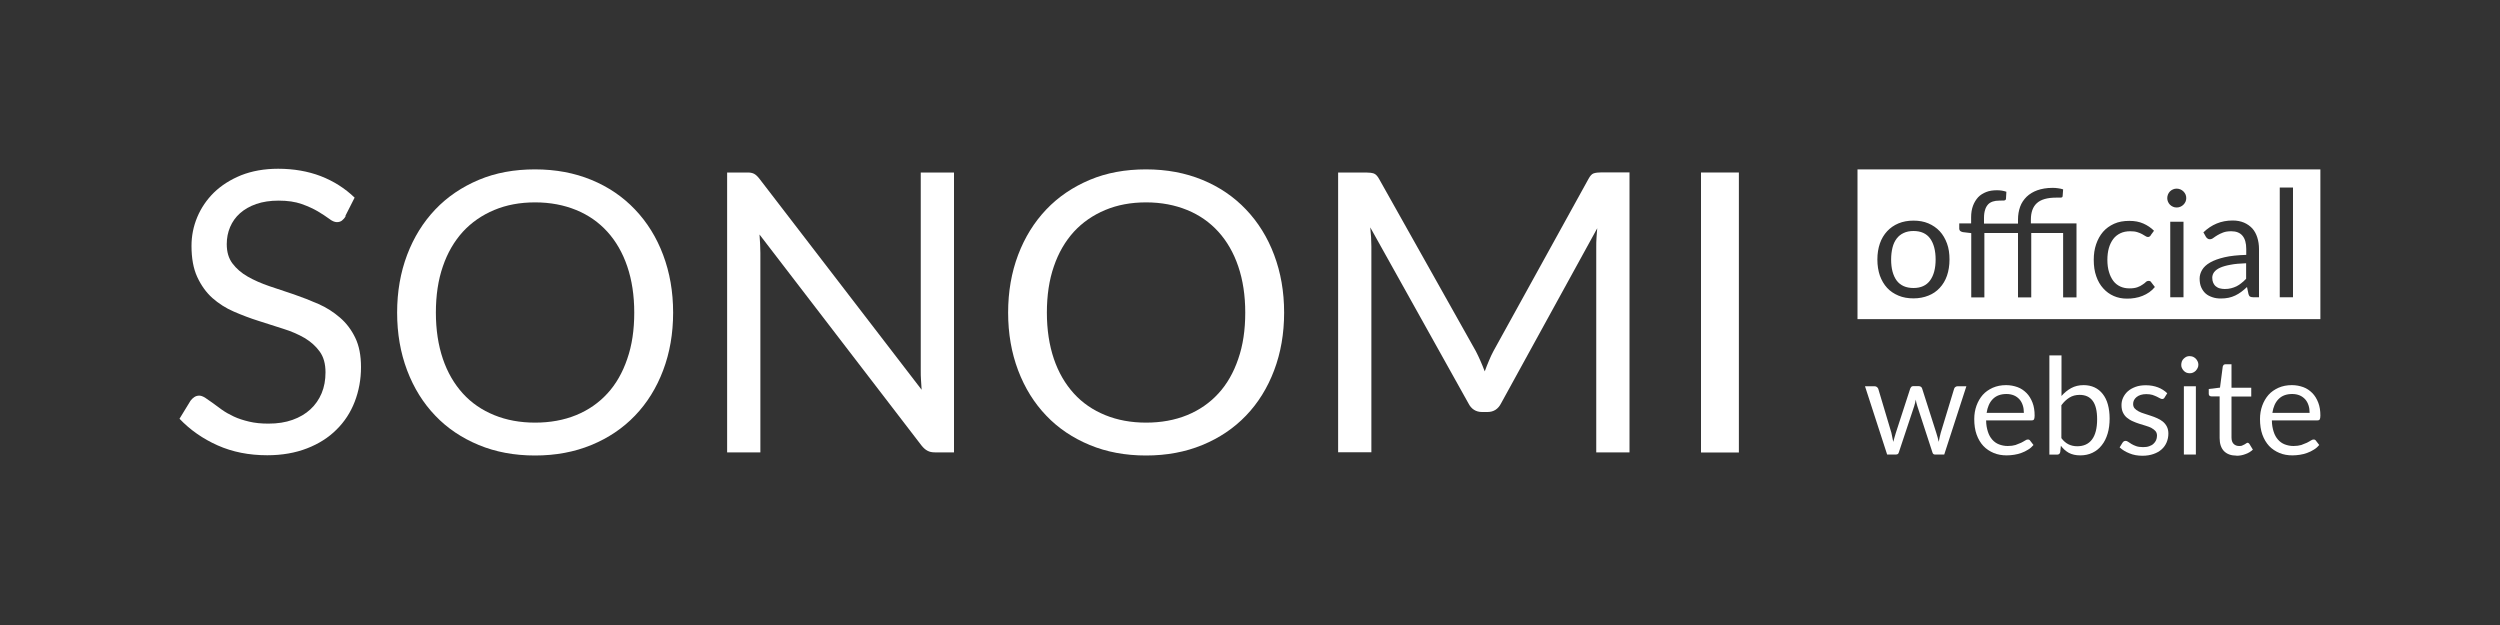
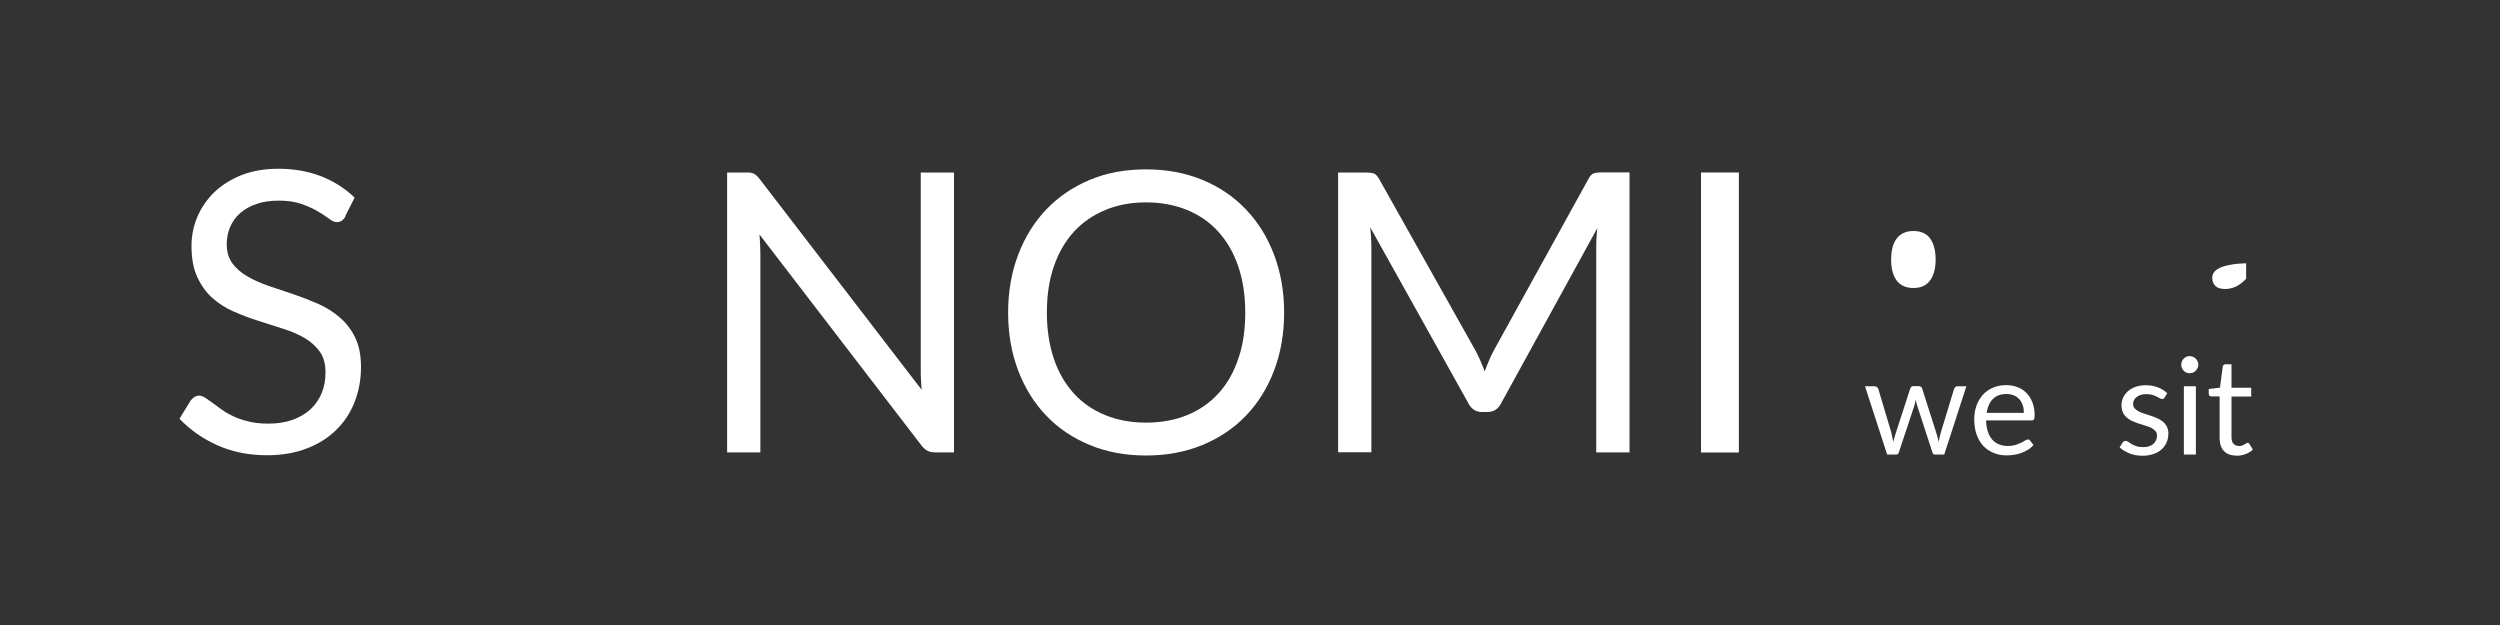
<svg xmlns="http://www.w3.org/2000/svg" id="_レイヤー_2" data-name="レイヤー 2" viewBox="0 0 200 50">
  <rect x="0" y="0" width="200" height="50" fill="#333333" stroke="none" />
  <defs>
    <style>
      .cls-1 {
        fill: none;
      }

      .cls-2 {
        fill: #fff;
      }
    </style>
  </defs>
  <g id="_レイヤー_2-2" data-name=" レイヤー 2">
    <g>
      <g>
        <path class="cls-2" d="M27.65,17.3c-.09.16-.2.27-.3.35-.11.08-.24.12-.4.12-.18,0-.39-.09-.62-.27-.24-.18-.54-.37-.9-.59-.36-.21-.79-.41-1.3-.59-.51-.18-1.12-.27-1.84-.27-.68,0-1.27.09-1.79.27s-.95.43-1.3.74c-.35.31-.61.68-.79,1.1s-.27.88-.27,1.37c0,.63.15,1.14.46,1.55s.71.76,1.22,1.05c.51.29,1.08.54,1.72.76.64.21,1.3.43,1.97.66s1.33.49,1.97.77,1.21.65,1.72,1.09.91.97,1.22,1.61c.31.64.46,1.42.46,2.35,0,.98-.17,1.9-.5,2.76s-.82,1.61-1.46,2.24c-.64.64-1.43,1.14-2.36,1.5s-1.99.55-3.18.55c-1.46,0-2.78-.26-3.97-.79-1.19-.53-2.2-1.24-3.05-2.13l.88-1.44c.08-.11.18-.21.3-.29.12-.08.25-.12.4-.12.14,0,.29.06.46.16.17.11.37.25.59.41.22.17.47.35.75.55s.6.38.96.55c.36.17.77.3,1.23.41s.97.16,1.55.16c.72,0,1.36-.1,1.92-.3s1.04-.48,1.43-.84.69-.79.9-1.29.31-1.06.31-1.67c0-.68-.15-1.23-.46-1.66s-.71-.79-1.21-1.09c-.5-.29-1.07-.54-1.72-.74s-1.3-.41-1.97-.63c-.67-.21-1.32-.46-1.97-.74s-1.22-.65-1.72-1.09c-.5-.45-.9-1.01-1.21-1.68s-.46-1.5-.46-2.49c0-.79.15-1.56.46-2.3s.76-1.4,1.34-1.97c.59-.57,1.31-1.03,2.17-1.38.86-.34,1.85-.52,2.96-.52,1.25,0,2.39.2,3.41.59,1.03.4,1.93.97,2.71,1.72l-.73,1.44v.05Z" />
-         <path class="cls-2" d="M53.85,25.01c0,1.68-.27,3.22-.8,4.62s-1.28,2.61-2.25,3.62-2.13,1.79-3.49,2.35c-1.36.56-2.86.84-4.51.84s-3.15-.28-4.5-.84-2.52-1.34-3.48-2.35c-.97-1.01-1.72-2.22-2.25-3.62s-.8-2.94-.8-4.62.27-3.22.8-4.62,1.28-2.61,2.25-3.63,2.13-1.8,3.48-2.37,2.85-.84,4.5-.84,3.15.28,4.51.84,2.52,1.35,3.49,2.37c.97,1.02,1.72,2.22,2.25,3.63s.8,2.94.8,4.62ZM50.74,25.01c0-1.38-.19-2.61-.56-3.7-.37-1.09-.91-2.02-1.59-2.77-.69-.76-1.52-1.34-2.5-1.74s-2.07-.61-3.28-.61-2.29.2-3.27.61-1.82.99-2.51,1.74c-.69.76-1.23,1.68-1.6,2.77-.38,1.09-.56,2.33-.56,3.7s.19,2.61.56,3.7c.37,1.09.91,2.01,1.6,2.77s1.53,1.33,2.51,1.73,2.07.6,3.27.6,2.3-.2,3.28-.6,1.81-.98,2.5-1.73,1.22-1.68,1.59-2.77c.38-1.09.56-2.32.56-3.7Z" />
        <path class="cls-2" d="M76.32,13.8v22.39h-1.52c-.24,0-.44-.04-.6-.13-.16-.08-.32-.22-.48-.42l-12.96-16.88c.02.26.04.52.05.77s.02.48.02.7v15.96h-2.66V13.8h1.56c.14,0,.25,0,.34.02s.18.04.25.08.15.09.22.16.15.15.23.26l12.96,16.86c-.02-.27-.04-.53-.05-.79-.02-.26-.02-.5-.02-.73v-15.86s2.66,0,2.66,0Z" />
        <path class="cls-2" d="M102.73,25.01c0,1.68-.27,3.22-.8,4.62s-1.28,2.61-2.25,3.62-2.13,1.79-3.49,2.35c-1.36.56-2.86.84-4.51.84s-3.15-.28-4.5-.84-2.52-1.34-3.48-2.35c-.97-1.01-1.72-2.22-2.25-3.62s-.8-2.94-.8-4.62.27-3.22.8-4.62c.53-1.4,1.28-2.61,2.25-3.63s2.13-1.8,3.48-2.37,2.85-.84,4.5-.84,3.15.28,4.51.84,2.52,1.35,3.49,2.37c.97,1.02,1.72,2.22,2.25,3.63s.8,2.94.8,4.62ZM99.62,25.01c0-1.38-.19-2.61-.56-3.7-.37-1.09-.91-2.02-1.59-2.77-.69-.76-1.52-1.34-2.5-1.74s-2.07-.61-3.28-.61-2.29.2-3.27.61-1.82.99-2.51,1.74c-.69.76-1.23,1.68-1.6,2.77-.38,1.09-.56,2.33-.56,3.7s.19,2.61.56,3.7c.37,1.09.91,2.01,1.6,2.77s1.53,1.33,2.51,1.73,2.07.6,3.27.6,2.3-.2,3.28-.6,1.81-.98,2.5-1.73,1.22-1.68,1.59-2.77c.38-1.09.56-2.32.56-3.7Z" />
        <path class="cls-2" d="M130.36,13.8v22.39h-2.66v-16.46c0-.22,0-.45.02-.7s.03-.51.06-.77l-7.69,14c-.24.47-.6.7-1.09.7h-.44c-.49,0-.86-.24-1.09-.7l-7.85-14.07c.06.55.09,1.06.09,1.53v16.46h-2.66V13.8h2.23c.27,0,.48.03.63.08.14.05.29.2.42.44l7.74,13.78c.13.25.25.51.37.78s.23.55.34.83c.1-.28.21-.56.33-.84.11-.28.24-.54.37-.79l7.6-13.77c.13-.24.26-.39.41-.44s.36-.08.63-.08h2.24Z" />
        <path class="cls-2" d="M139.11,36.2h-3.03V13.8h3.03v22.39h0Z" />
      </g>
      <g>
        <path class="cls-2" d="M153.08,18.48c-.3,0-.56.05-.79.16-.22.1-.41.25-.56.45-.15.2-.26.43-.33.72-.07.28-.11.6-.11.96,0,.71.15,1.27.44,1.67.3.4.75.6,1.35.6h0c.6,0,1.04-.21,1.33-.61.29-.4.44-.96.44-1.67s-.15-1.28-.44-1.68c-.29-.4-.74-.6-1.33-.6Z" />
        <path class="cls-2" d="M177.6,21.42c-.22.1-.37.22-.47.35-.1.14-.15.29-.15.45s.03.3.08.41c.05.11.12.21.21.28.09.07.19.13.32.16.12.03.25.05.39.05.19,0,.36-.02.51-.06.15-.04.3-.09.44-.16.14-.07.27-.16.39-.26.13-.1.25-.21.37-.34v-1.24c-.49.02-.91.05-1.25.12-.34.06-.62.14-.84.24Z" />
-         <path class="cls-2" d="M148.6,13.55v11.98h37.03v-11.98h-37.03ZM155.76,22.05c-.13.38-.33.71-.58.98-.25.27-.55.48-.91.62-.35.14-.75.22-1.19.22s-.85-.07-1.2-.22c-.36-.15-.66-.35-.91-.62-.25-.27-.44-.6-.58-.98-.13-.38-.2-.81-.2-1.29s.07-.9.2-1.28.33-.71.58-.98.55-.48.91-.63.76-.22,1.2-.22.84.07,1.19.22c.35.15.66.36.91.63s.44.6.58.98.2.81.2,1.28-.07.91-.2,1.29ZM166.12,23.79h-1.07v-5.15h-2.55v5.15h-1.06v-5.15h-2.69v5.15h-1.06.01v-5.14l-.67-.08c-.09-.02-.16-.05-.21-.09-.05-.04-.08-.1-.08-.18v-.43h.95v-.49c0-.35.05-.65.15-.92.1-.27.24-.49.41-.68.18-.19.4-.32.65-.42.25-.1.54-.14.86-.14.27,0,.52.04.75.12l-.03.54c0,.1-.06.15-.16.16-.1.01-.23.01-.39.01-.18,0-.35.02-.5.07-.15.05-.28.12-.38.23-.1.11-.19.25-.24.43-.06.18-.09.39-.09.65v.46h2.72v-.33c0-.37.06-.71.17-1.02s.29-.57.52-.8c.23-.22.52-.4.86-.52.34-.12.74-.19,1.19-.19.15,0,.31,0,.46.03.16.02.3.05.41.09l-.04.55s-.02.07-.04.08c-.02,0-.06.03-.1.03h-.38c-.71,0-1.22.15-1.54.44s-.48.73-.48,1.32v.3h3.65v5.92ZM171.94,23.38c-.17.12-.35.21-.54.29-.19.08-.39.13-.61.17-.22.04-.42.05-.64.05-.38,0-.73-.07-1.05-.21s-.6-.34-.84-.61c-.24-.26-.43-.59-.56-.97-.14-.39-.2-.82-.2-1.32,0-.45.06-.86.19-1.24s.31-.71.55-.99c.24-.28.54-.49.89-.65.35-.16.76-.23,1.21-.23s.8.07,1.12.21c.32.14.61.33.86.58l-.28.38.03-.02s-.06.08-.1.1c-.04.02-.08.04-.13.04-.06,0-.13-.02-.2-.07s-.16-.1-.27-.16-.23-.11-.39-.16c-.15-.05-.34-.07-.56-.07-.3,0-.56.05-.79.16-.23.11-.42.26-.57.46-.15.2-.27.44-.35.72-.08.28-.12.6-.12.95s.04.69.13.97c.08.28.2.52.35.72.15.2.34.34.55.44.22.1.46.15.73.15s.47-.03.64-.09c.17-.06.3-.13.41-.21.11-.07.2-.14.27-.21s.15-.09.22-.09c.09,0,.16.03.2.1l.3.39c-.13.16-.28.3-.45.42ZM174.68,23.78h-1.06v-6.04h1.06v6.04ZM174.84,16.14c-.04.09-.1.17-.17.24s-.15.12-.24.16c-.09.04-.19.06-.3.06s-.2-.02-.29-.06c-.09-.04-.17-.09-.24-.16s-.12-.15-.16-.24c-.04-.09-.06-.19-.06-.29s.02-.2.06-.3c.04-.09.09-.17.16-.24s.15-.12.24-.16c.09-.04.19-.06.29-.06s.2.02.3.06c.09.04.17.09.24.16s.13.15.17.24c.04.09.06.19.06.3,0,.1-.02.2-.06.29ZM180.72,23.78h-.47c-.1,0-.18-.02-.24-.05-.06-.03-.1-.1-.13-.2l-.12-.57c-.16.15-.31.28-.46.39-.15.11-.31.21-.48.29-.17.08-.34.14-.53.18s-.4.06-.63.06-.46-.03-.66-.1c-.21-.07-.39-.16-.54-.29-.15-.13-.27-.3-.36-.5-.09-.2-.13-.44-.13-.71,0-.24.07-.47.2-.69.13-.22.34-.42.64-.59.29-.17.68-.31,1.15-.42.47-.11,1.05-.17,1.74-.19v-.47c0-.47-.1-.82-.3-1.06s-.5-.36-.89-.36c-.26,0-.48.03-.66.1-.18.07-.33.14-.46.22s-.24.15-.33.22c-.09.07-.19.1-.28.1-.07,0-.13-.02-.18-.06-.05-.04-.1-.08-.13-.14l-.19-.34h-.02c.33-.32.69-.56,1.08-.72.38-.16.81-.24,1.28-.24.34,0,.64.06.9.17.26.11.48.27.66.46.18.2.31.44.4.72.09.28.14.59.14.93v3.86ZM183.44,23.78h-1.06v-8.78h1.06v8.78Z" />
      </g>
      <g>
        <path class="cls-2" d="M157.31,30.9l-1.77,5.46h-.76c-.09,0-.16-.06-.19-.18l-1.21-3.71c-.03-.08-.05-.17-.07-.25s-.04-.17-.05-.25c-.02.08-.04.17-.05.25-.02.09-.04.17-.07.26l-1.23,3.7c-.03.12-.1.18-.22.18h-.72l-1.77-5.46h.76c.08,0,.14.02.19.06s.09.09.11.14l1.05,3.52c.06.26.11.5.15.73.03-.12.06-.24.1-.36.03-.12.07-.25.11-.37l1.15-3.54s.05-.1.09-.14c.05-.04.1-.05.16-.05h.42c.07,0,.13.02.18.05s.08.08.1.14l1.13,3.54c.04.13.08.25.11.37s.06.24.09.36c.02-.12.04-.24.07-.36.03-.12.06-.24.09-.37l1.07-3.52c.02-.06.05-.11.1-.14.05-.04.11-.06.18-.06h.72-.02Z" />
        <path class="cls-2" d="M162.68,35.6c-.12.14-.26.27-.43.37-.17.11-.34.19-.53.26s-.38.12-.58.15-.4.05-.6.05c-.38,0-.73-.06-1.04-.19s-.59-.31-.83-.56c-.23-.25-.41-.55-.54-.91-.13-.36-.19-.78-.19-1.25,0-.38.06-.74.18-1.07.12-.33.29-.62.5-.86s.49-.43.8-.57c.32-.14.67-.21,1.07-.21.33,0,.63.06.91.16s.52.27.72.47.36.46.48.77c.12.31.17.65.17,1.04,0,.15-.02.25-.05.3s-.09.08-.18.08h-3.65c0,.35.06.65.14.9.08.26.2.47.35.64.15.17.33.3.54.38s.44.13.7.13c.24,0,.45-.03.62-.08.17-.06.32-.12.45-.18.13-.06.23-.13.32-.18.08-.06.16-.08.22-.08.08,0,.14.03.18.09l.27.35h0ZM161.91,33.03c0-.22-.03-.43-.09-.61s-.15-.35-.27-.48c-.12-.13-.27-.24-.44-.31s-.37-.11-.59-.11c-.46,0-.82.13-1.09.4s-.43.64-.5,1.11h2.99-.01Z" />
-         <path class="cls-2" d="M164.91,31.69c.23-.27.49-.48.78-.64s.62-.24,1-.24c.32,0,.61.06.87.18s.48.3.66.53.32.51.41.84c.09.33.14.7.14,1.12s-.05.85-.16,1.21-.26.67-.47.93c-.2.26-.45.46-.74.6-.29.14-.62.21-.98.21s-.66-.07-.91-.2c-.25-.14-.46-.33-.64-.57l-.05.5c-.03.14-.11.21-.25.21h-.62v-7.94h.97v3.27h0ZM164.91,35.05c.18.24.37.4.58.5s.44.15.69.15c.51,0,.91-.18,1.18-.54.27-.36.41-.9.41-1.62,0-.67-.12-1.16-.36-1.48s-.59-.47-1.04-.47c-.31,0-.58.07-.82.22s-.45.35-.64.61v2.64h0Z" />
        <path class="cls-2" d="M173.17,31.8c-.04.08-.11.12-.2.12-.05,0-.11-.02-.18-.06-.07-.04-.15-.08-.25-.13s-.22-.09-.35-.14c-.14-.04-.3-.06-.49-.06-.16,0-.31.02-.44.06-.13.04-.24.1-.33.17s-.16.16-.21.25c-.05.1-.07.2-.07.31,0,.14.04.26.12.35s.19.17.32.24.28.13.45.18.34.11.52.17c.18.06.35.12.52.2s.32.16.45.27c.13.11.24.24.32.4s.12.34.12.56c0,.25-.05.48-.14.7-.09.21-.22.4-.4.56s-.39.28-.65.37-.55.14-.88.14c-.38,0-.73-.06-1.04-.19-.31-.12-.57-.28-.79-.48l.23-.37s.06-.08.1-.11c.04-.02.09-.04.15-.04s.13.02.21.08c.07.05.16.11.26.17.1.06.23.12.37.17s.33.08.55.08c.19,0,.35-.02.49-.07s.26-.11.35-.2c.09-.08.16-.18.21-.29.04-.11.07-.22.07-.35,0-.15-.04-.28-.12-.37s-.19-.18-.32-.25-.29-.13-.46-.18c-.17-.05-.35-.11-.52-.16-.18-.06-.35-.12-.52-.2-.17-.07-.32-.17-.46-.28s-.24-.25-.32-.41-.12-.36-.12-.6c0-.21.04-.41.13-.6.09-.19.21-.36.38-.51s.37-.26.61-.35.52-.13.83-.13c.36,0,.68.06.97.17.29.11.53.27.74.47l-.22.35h0Z" />
        <path class="cls-2" d="M175.87,29.18c0,.09-.02.18-.06.26s-.09.15-.15.22c-.06.06-.14.11-.22.15-.09.04-.17.05-.27.05s-.18-.02-.26-.05-.15-.09-.21-.15c-.06-.06-.11-.14-.15-.22s-.05-.17-.05-.26.02-.18.05-.27c.04-.09.08-.16.15-.22.06-.06.13-.11.21-.15.08-.04.17-.05.26-.05s.18.02.27.05c.08.04.16.09.22.15s.11.14.15.22.06.17.06.27ZM175.67,30.9v5.46h-.96v-5.46s.96,0,.96,0Z" />
        <path class="cls-2" d="M178.92,36.45c-.43,0-.76-.12-1-.36-.23-.24-.35-.59-.35-1.04v-3.34h-.66c-.06,0-.11-.02-.15-.05s-.06-.09-.06-.16v-.38l.9-.11.22-1.69s.04-.1.07-.13c.04-.03.09-.05.15-.05h.48v1.88h1.58v.7h-1.58v3.28c0,.23.06.4.17.51.11.11.26.17.43.17.1,0,.19,0,.26-.04.07-.03.14-.06.19-.09s.1-.06.14-.09.07-.04.1-.04c.05,0,.09.03.14.09l.28.46c-.16.15-.36.28-.6.36-.23.09-.47.13-.72.13h.01Z" />
-         <path class="cls-2" d="M185.54,35.6c-.12.14-.26.27-.43.37-.17.11-.34.19-.53.26s-.38.12-.58.15-.4.05-.6.05c-.38,0-.73-.06-1.04-.19s-.59-.31-.83-.56c-.23-.25-.41-.55-.54-.91-.13-.36-.19-.78-.19-1.25,0-.38.06-.74.18-1.07.12-.33.29-.62.5-.86s.49-.43.8-.57c.32-.14.67-.21,1.07-.21.33,0,.63.06.91.16s.52.27.72.47.36.46.48.77c.12.31.17.65.17,1.04,0,.15-.02.25-.05.3s-.09.08-.18.08h-3.65c0,.35.06.65.14.9.08.26.2.47.35.64.15.17.33.3.54.38s.44.13.7.13c.24,0,.45-.03.62-.08.17-.06.32-.12.45-.18.13-.06.23-.13.32-.18.08-.06.16-.08.22-.08.08,0,.14.03.18.09l.27.35h0ZM184.77,33.03c0-.22-.03-.43-.09-.61s-.15-.35-.27-.48c-.12-.13-.27-.24-.44-.31s-.37-.11-.59-.11c-.46,0-.82.13-1.09.4s-.43.64-.5,1.11h2.99-.01Z" />
      </g>
      <rect class="cls-1" width="200" height="50" />
    </g>
  </g>
</svg>